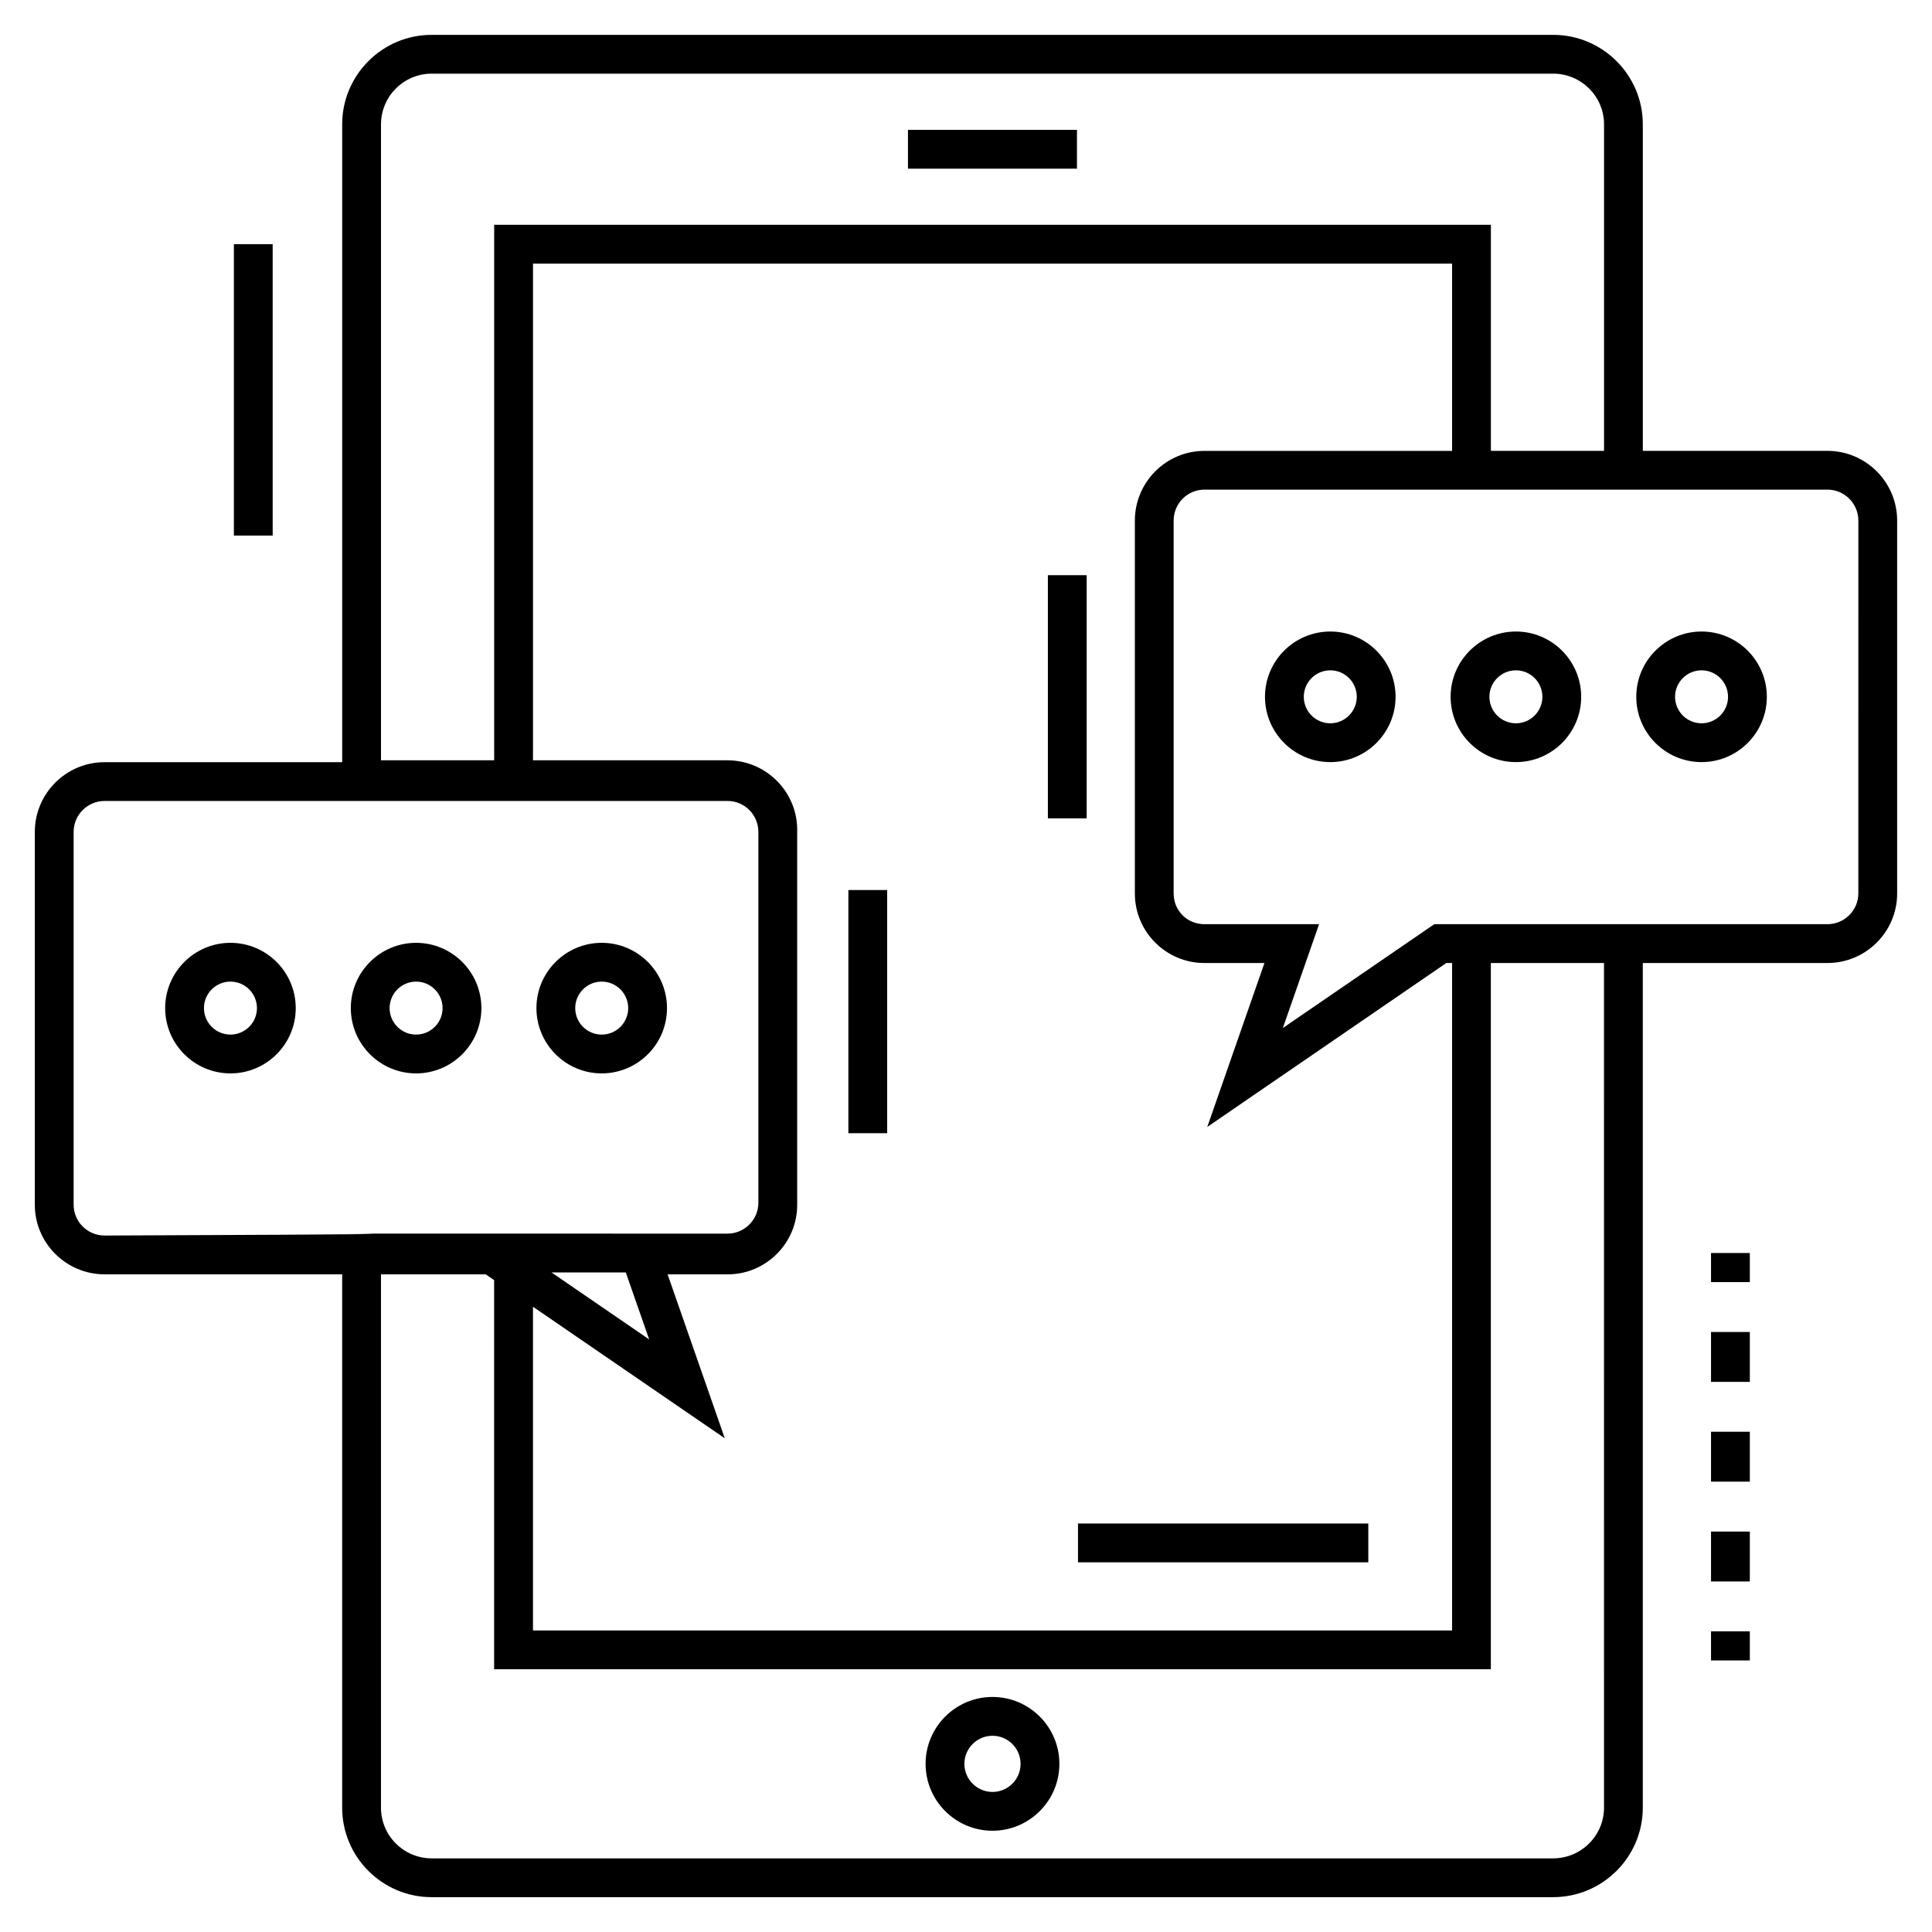
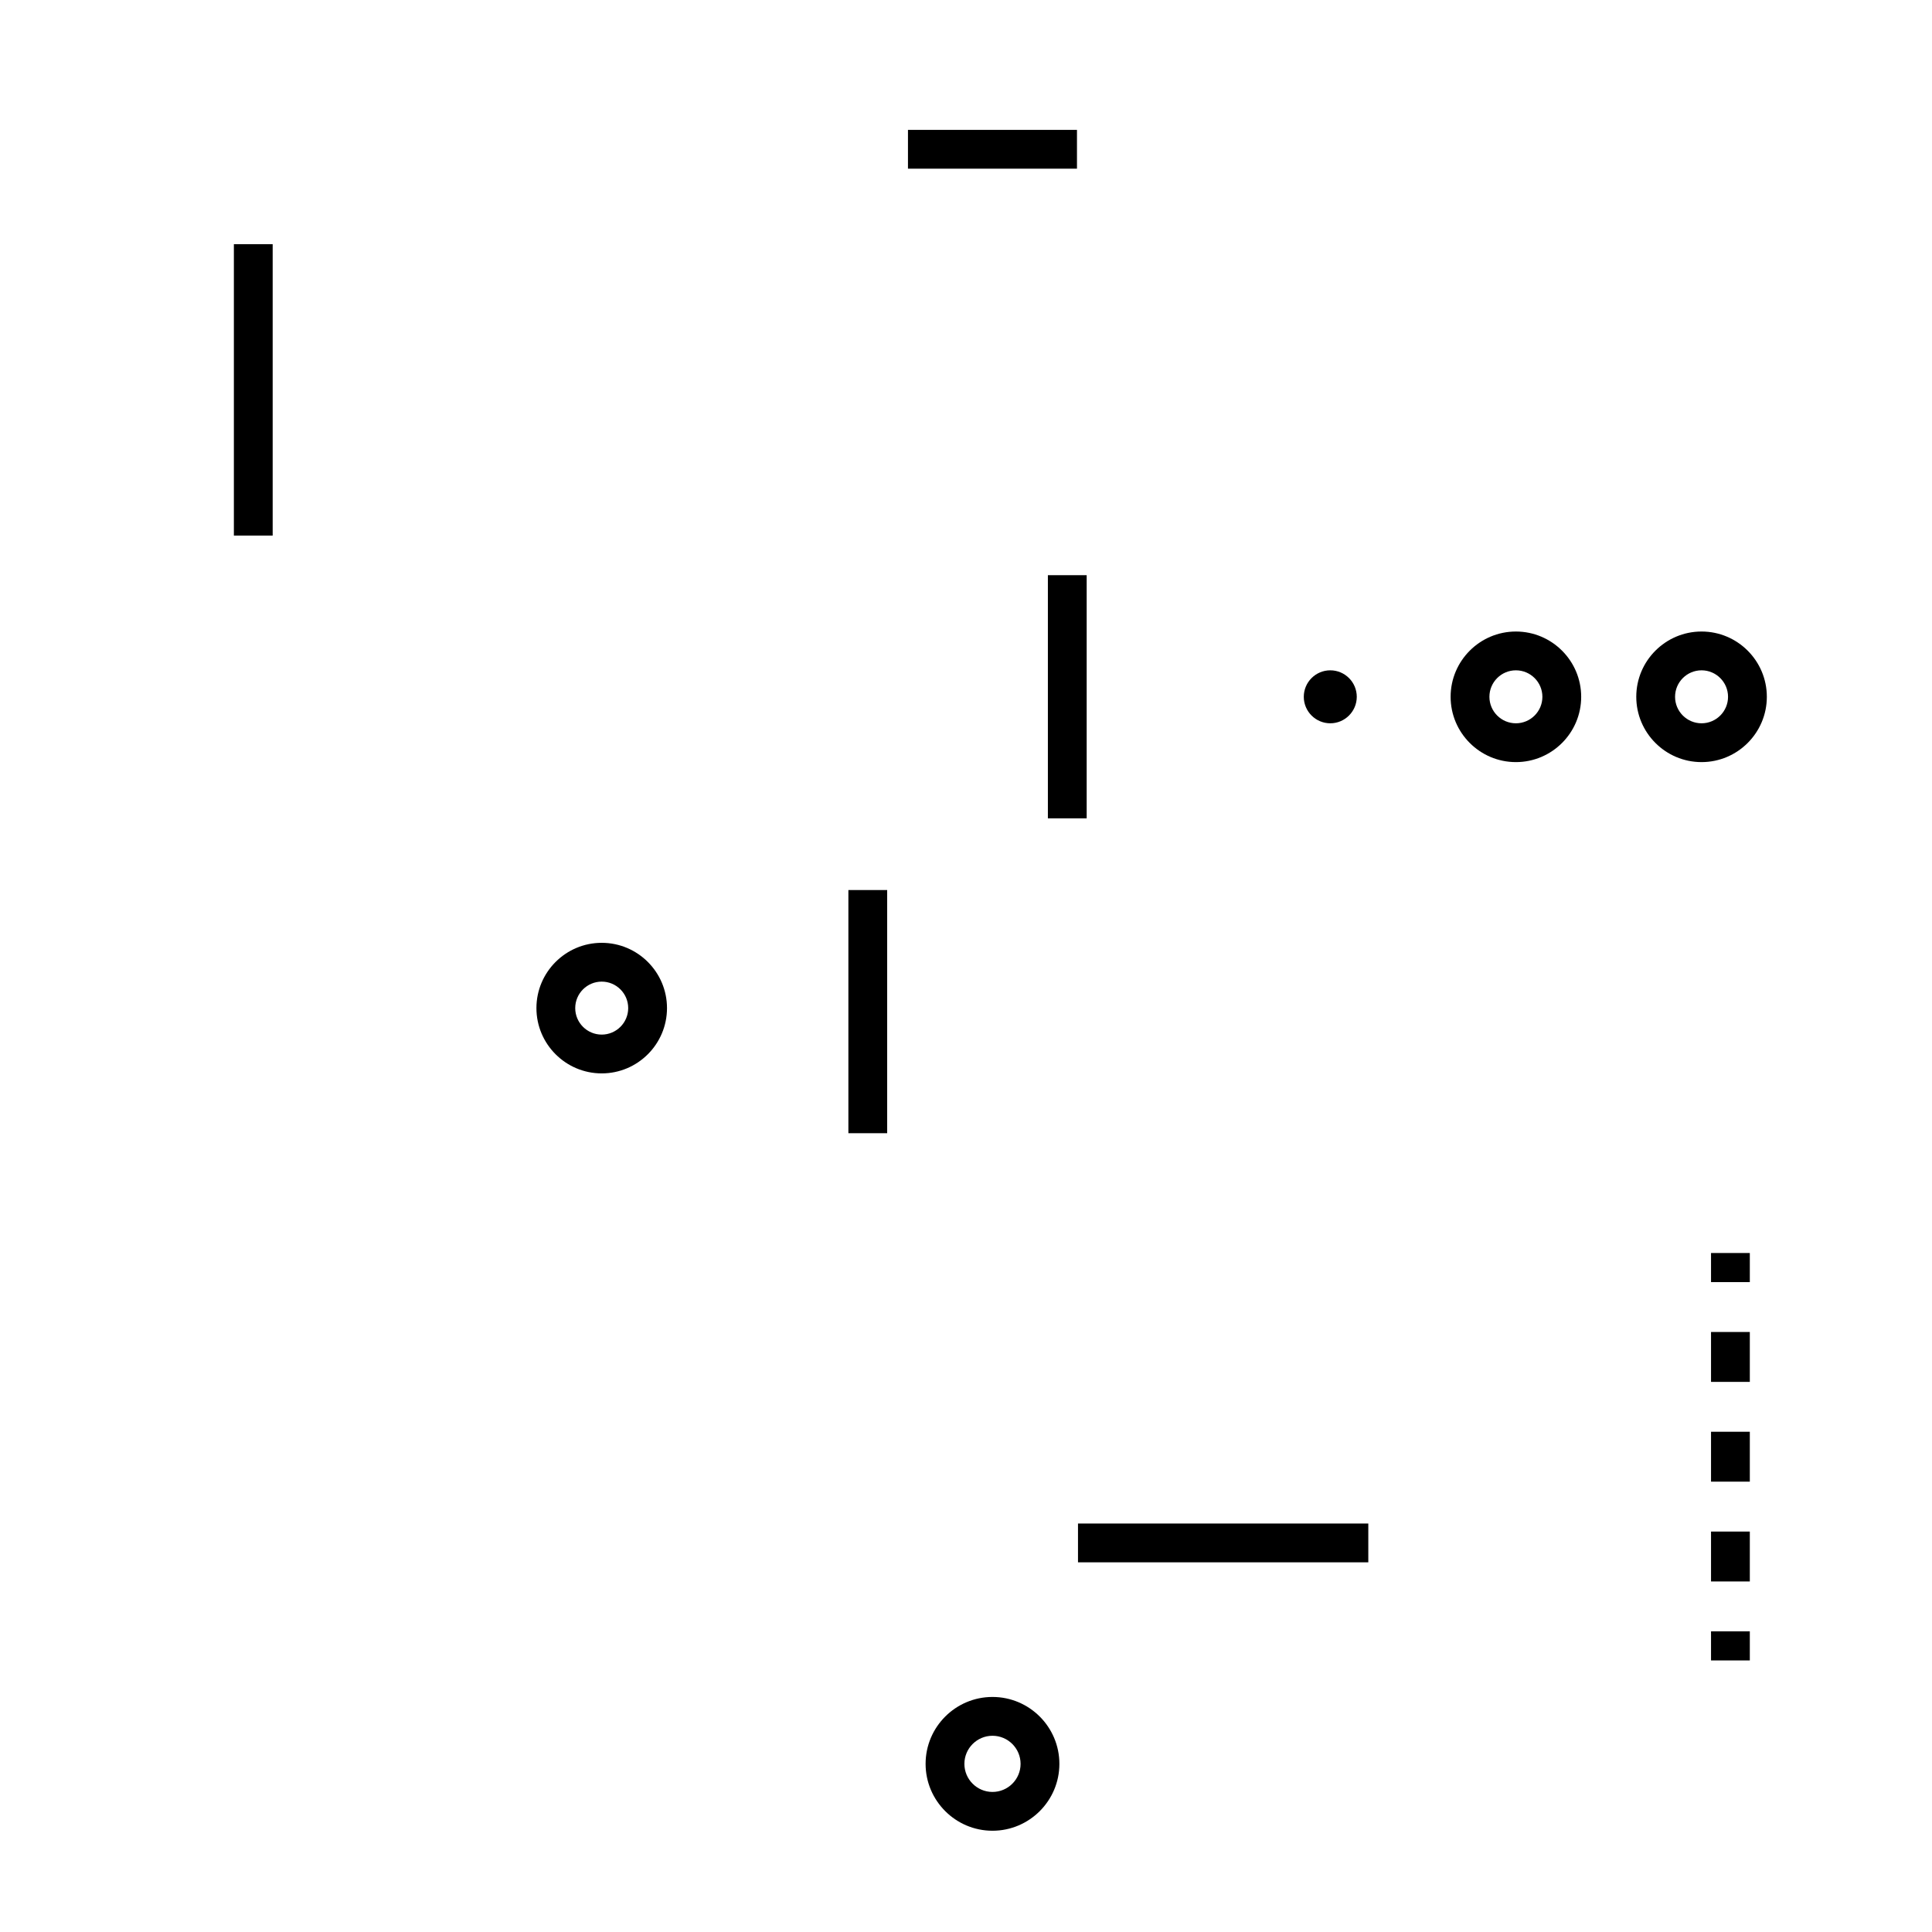
<svg xmlns="http://www.w3.org/2000/svg" fill="#000000" width="800px" height="800px" version="1.1" viewBox="144 144 512 512">
  <g>
    <path d="m384.62 178.42h44.789v10.281h-44.789z" />
    <path d="m407.02 593.71c-9.773 0-17.727 7.953-17.727 17.727s7.953 17.727 17.727 17.727c9.773 0 17.727-7.953 17.727-17.727s-7.953-17.727-17.727-17.727zm0 25.172c-4.106 0-7.445-3.34-7.445-7.441 0-4.106 3.34-7.445 7.445-7.445 4.106 0 7.445 3.34 7.445 7.445 0 4.102-3.34 7.441-7.445 7.441z" />
-     <path d="m628.29 263.48h-48.926v-86.523c0-13.082-10.664-23.719-23.766-23.719h-297.2c-13.078 0-23.715 10.637-23.715 23.715v169.03l-62.969 0.004c-10.191 0-18.484 8.289-18.484 18.477v98.812c0 10.164 8.293 18.434 18.484 18.434h62.965v141.34c0 13.078 10.637 23.715 23.715 23.715h297.2c13.102 0 23.766-10.637 23.766-23.715v-223.84h48.926c10.188 0 18.477-8.27 18.477-18.43v-98.816c0-10.191-8.289-18.48-18.473-18.48zm-383.32-86.523c0-7.41 6.023-13.438 13.434-13.438h297.2c7.434 0 13.484 6.027 13.484 13.434v86.523h-29.988v-59.902h-264.14v141.91h-29.988zm218.21 222.25h15.914l-15.156 43.449 63.352-43.449h1.527v176.88h-243.57v-85.785l50.832 34.863-15.156-43.449h15.914c10.16 0 18.43-8.27 18.43-18.434v-99.363c0-10.16-8.289-18.43-18.48-18.43h-51.539v-131.62h243.57v49.621h-65.637c-10.16 0-18.43 8.293-18.43 18.48v98.816c0 10.156 8.27 18.426 18.43 18.426zm-173.02 82.004h19.684l6.191 17.746zm-118.44-9.781c-4.523 0-8.203-3.656-8.203-8.152v-98.812c0-4.519 3.68-8.199 8.203-8.199h165.11c4.492 0 8.148 3.676 8.148 8.199v98.262c0 4.519-3.68 8.199-8.199 8.199-216.34 0 6.391-0.16-165.05 0.504zm397.36 151.62c0 7.406-6.051 13.434-13.484 13.434h-297.2c-7.41 0-13.434-6.027-13.434-13.434v-141.34h27.75l2.238 1.535-0.004 103.12h264.14v-187.16h29.988zm67.398-242.28c0 4.492-3.676 8.148-8.195 8.148h-104.18l-40.137 27.523 9.605-27.523h-30.395c-4.57 0-8.148-3.578-8.148-8.148v-98.812c0-4.519 3.656-8.199 8.148-8.199h165.11c4.519 0 8.195 3.676 8.195 8.199z" />
    <path d="m594.93 311.36c-9.539 0-17.301 7.762-17.301 17.301 0 9.543 7.762 17.305 17.301 17.305 9.539 0 17.301-7.762 17.301-17.305 0-9.539-7.762-17.301-17.301-17.301zm0 24.32c-3.871 0-7.019-3.148-7.019-7.019s3.148-7.019 7.019-7.019c3.871 0 7.019 3.148 7.019 7.019s-3.148 7.019-7.019 7.019z" />
    <path d="m545.73 311.36c-9.539 0-17.301 7.762-17.301 17.301 0 9.543 7.762 17.305 17.301 17.305 9.539 0 17.301-7.762 17.301-17.305 0-9.539-7.762-17.301-17.301-17.301zm0 24.32c-3.871 0-7.019-3.148-7.019-7.019s3.148-7.019 7.019-7.019c3.871 0 7.019 3.148 7.019 7.019s-3.148 7.019-7.019 7.019z" />
-     <path d="m496.54 311.36c-9.543 0-17.305 7.762-17.305 17.301 0 9.543 7.762 17.305 17.305 17.305 9.539 0 17.301-7.762 17.301-17.305-0.004-9.539-7.762-17.301-17.301-17.301zm0 24.32c-3.871 0-7.023-3.148-7.023-7.019s3.152-7.019 7.023-7.019c3.871 0 7.019 3.148 7.019 7.019-0.004 3.871-3.152 7.019-7.019 7.019z" />
-     <path d="m205.07 393.86c-9.539 0-17.301 7.762-17.301 17.301 0 9.539 7.762 17.301 17.301 17.301 9.543 0 17.305-7.762 17.305-17.301 0-9.539-7.762-17.301-17.305-17.301zm0 24.316c-3.871 0-7.019-3.148-7.019-7.019s3.148-7.019 7.019-7.019c3.871 0 7.023 3.148 7.023 7.019 0 3.875-3.152 7.019-7.023 7.019z" />
-     <path d="m254.27 393.86c-9.539 0-17.301 7.762-17.301 17.301 0 9.539 7.762 17.301 17.301 17.301s17.301-7.762 17.301-17.301c0-9.539-7.762-17.301-17.301-17.301zm0 24.316c-3.871 0-7.019-3.148-7.019-7.019s3.148-7.019 7.019-7.019 7.019 3.148 7.019 7.019c0 3.875-3.148 7.019-7.019 7.019z" />
+     <path d="m496.54 311.36zm0 24.32c-3.871 0-7.023-3.148-7.023-7.019s3.152-7.019 7.023-7.019c3.871 0 7.019 3.148 7.019 7.019-0.004 3.871-3.152 7.019-7.019 7.019z" />
    <path d="m303.46 428.46c9.539 0 17.301-7.762 17.301-17.301 0-9.539-7.762-17.301-17.301-17.301-9.539 0-17.301 7.762-17.301 17.301 0 9.539 7.762 17.301 17.301 17.301zm0-24.32c3.871 0 7.019 3.148 7.019 7.019s-3.148 7.019-7.019 7.019c-3.871 0-7.019-3.148-7.019-7.019s3.148-7.019 7.019-7.019z" />
    <path d="m429.68 547.75h76.934v10.281h-76.934z" />
    <path d="m368.83 379.87h10.281v64.441h-10.281z" />
    <path d="m421.7 296.43h10.281v64.445h-10.281z" />
    <path d="m205.98 208.71h10.281v77.23h-10.281z" />
    <path d="m597.44 476.06h10.281v7.711h-10.281z" />
    <path d="m597.44 549.88h10.281v13.223h-10.281z" />
    <path d="m597.44 523.43h10.281v13.223h-10.281z" />
    <path d="m597.44 496.99h10.281v13.223h-10.281z" />
    <path d="m597.44 576.32h10.281v7.711h-10.281z" />
  </g>
</svg>